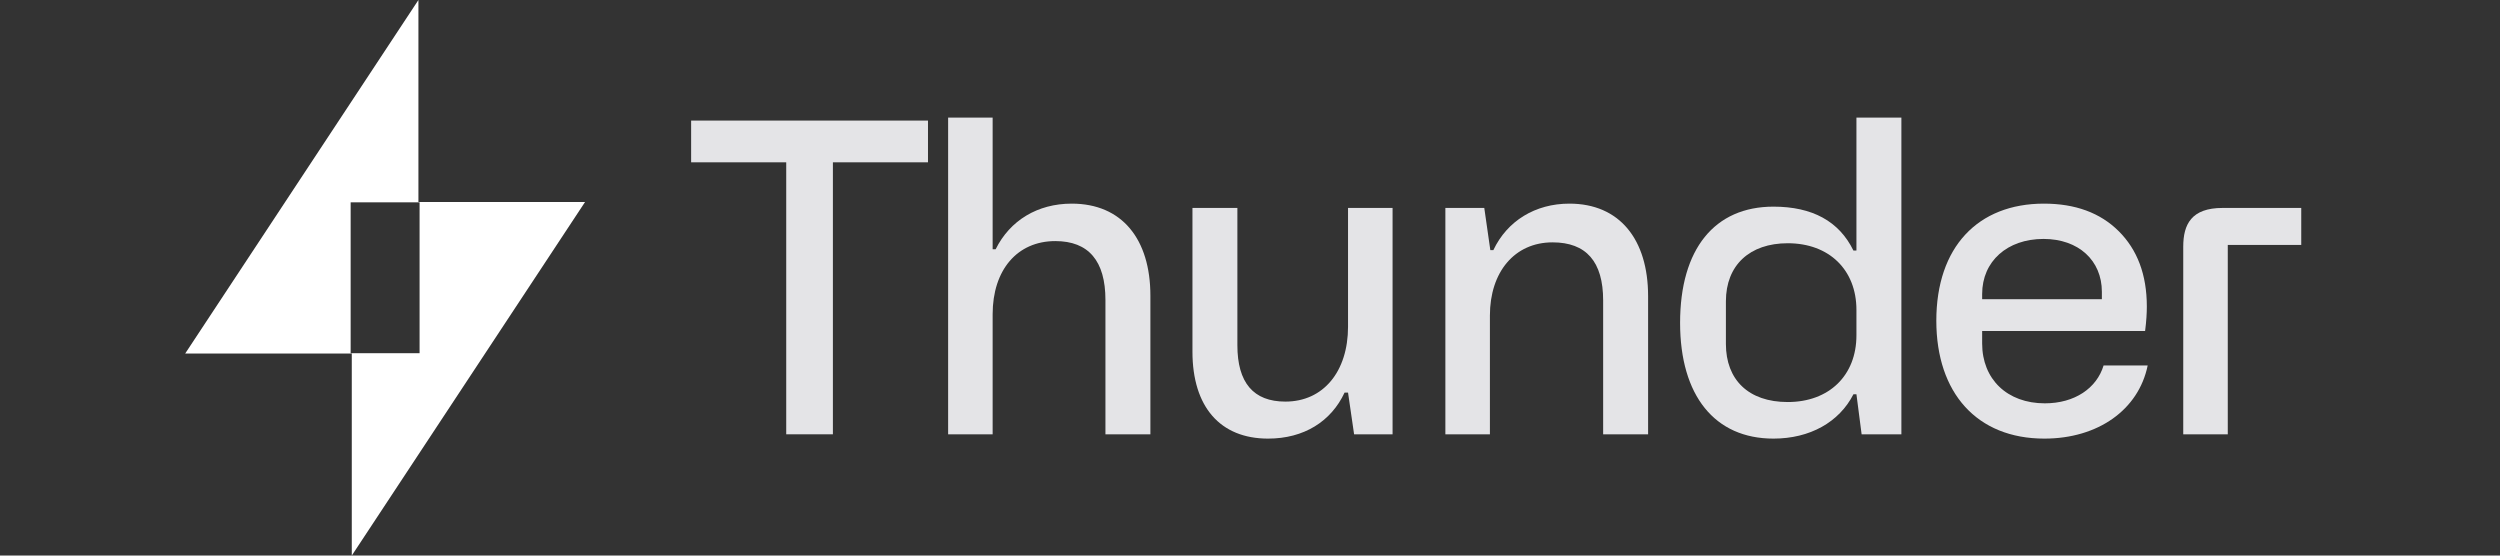
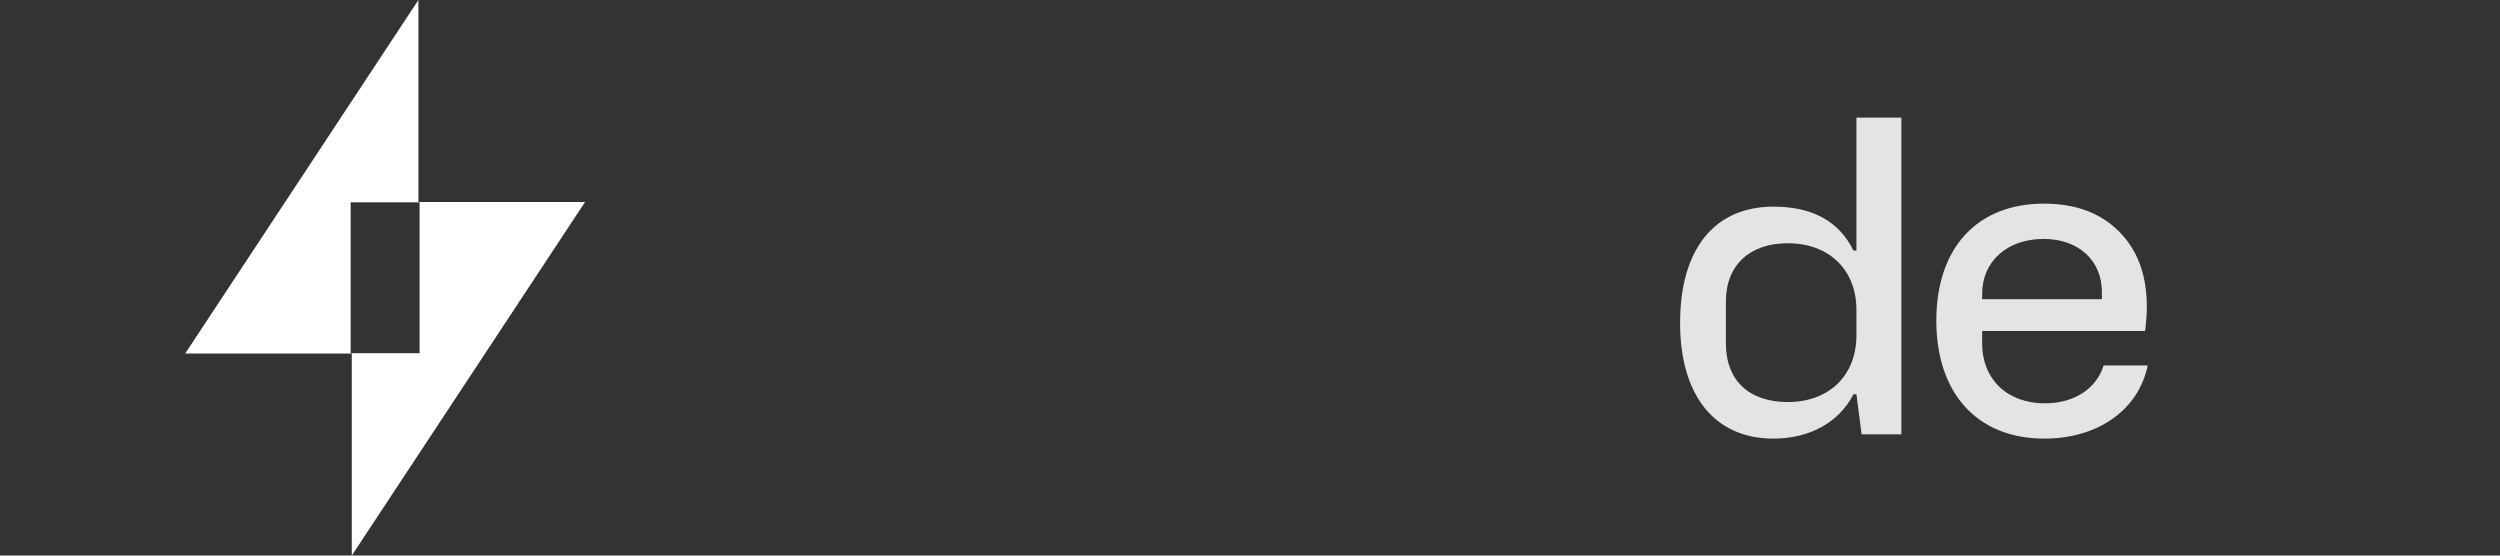
<svg xmlns="http://www.w3.org/2000/svg" width="108" height="24" viewBox="0 0 108 24" fill="none">
  <rect x="0" y="0" width="108" height="24" fill="#333333" stroke="none" />
-   <path d="M29.857 5.209H40.089V7.012H35.981V18.762H33.965V7.012H29.857V5.209Z" fill="#E4E4E7" />
-   <path d="M42.882 18.762H40.959V5.079H42.882V10.768H43.012C43.629 9.522 44.824 8.797 46.299 8.797C48.465 8.797 49.697 10.322 49.697 12.776V18.762H47.755V12.962C47.755 11.27 47.027 10.415 45.589 10.415C43.946 10.415 42.882 11.66 42.882 13.575V18.762Z" fill="#E4E4E7" />
-   <path d="M58.235 8.983H60.159V18.762H58.497L58.235 16.959H58.086C57.507 18.204 56.331 18.948 54.781 18.948C52.708 18.948 51.514 17.572 51.514 15.193V8.983H53.455V14.914C53.455 16.531 54.146 17.349 55.528 17.349C57.171 17.349 58.235 16.048 58.235 14.114V8.983Z" fill="#E4E4E7" />
-   <path d="M64.364 18.762H62.44V8.983H64.121L64.382 10.805H64.513C65.111 9.541 66.324 8.797 67.799 8.797C69.965 8.797 71.198 10.34 71.198 12.794V18.762H69.256V12.98C69.256 11.307 68.528 10.47 67.071 10.47C65.428 10.47 64.364 11.753 64.364 13.631V18.762Z" fill="#E4E4E7" />
  <path d="M76.613 18.948C74.074 18.948 72.58 17.089 72.58 13.947C72.58 10.749 74.074 8.927 76.613 8.927C78.294 8.927 79.451 9.559 80.068 10.824H80.198V5.079H82.14V18.762H80.422L80.198 17.033H80.068C79.451 18.242 78.182 18.948 76.613 18.948ZM77.23 17.368C79.022 17.368 80.198 16.215 80.198 14.486V13.389C80.198 11.66 79.022 10.508 77.23 10.508C75.586 10.508 74.559 11.456 74.559 13.017V14.858C74.559 16.401 75.53 17.368 77.23 17.368Z" fill="#E4E4E7" />
  <path d="M83.649 13.854C83.649 10.675 85.442 8.797 88.299 8.797C89.643 8.797 90.726 9.188 91.529 9.987C92.332 10.786 92.743 11.865 92.743 13.241C92.743 13.519 92.724 13.873 92.668 14.3H85.629V14.839C85.629 16.383 86.712 17.424 88.336 17.424C89.624 17.424 90.577 16.773 90.875 15.788H92.78C92.388 17.703 90.633 18.948 88.317 18.948C85.404 18.948 83.649 16.977 83.649 13.854ZM85.629 12.701V12.924H90.801V12.608C90.801 11.251 89.792 10.322 88.28 10.322C86.712 10.322 85.629 11.288 85.629 12.701Z" fill="#E4E4E7" />
-   <path d="M96.016 8.983H99.414V10.582H96.24V18.762H94.316V10.656C94.316 9.689 94.671 8.983 96.016 8.983Z" fill="#E4E4E7" />
  <path fill-rule="evenodd" clip-rule="evenodd" d="M8 15.273H15.197V24L25.274 8.727H18.076V0L8 15.273ZM18.126 8.741H15.148V15.259H18.126V8.741Z" fill="white" />
</svg>